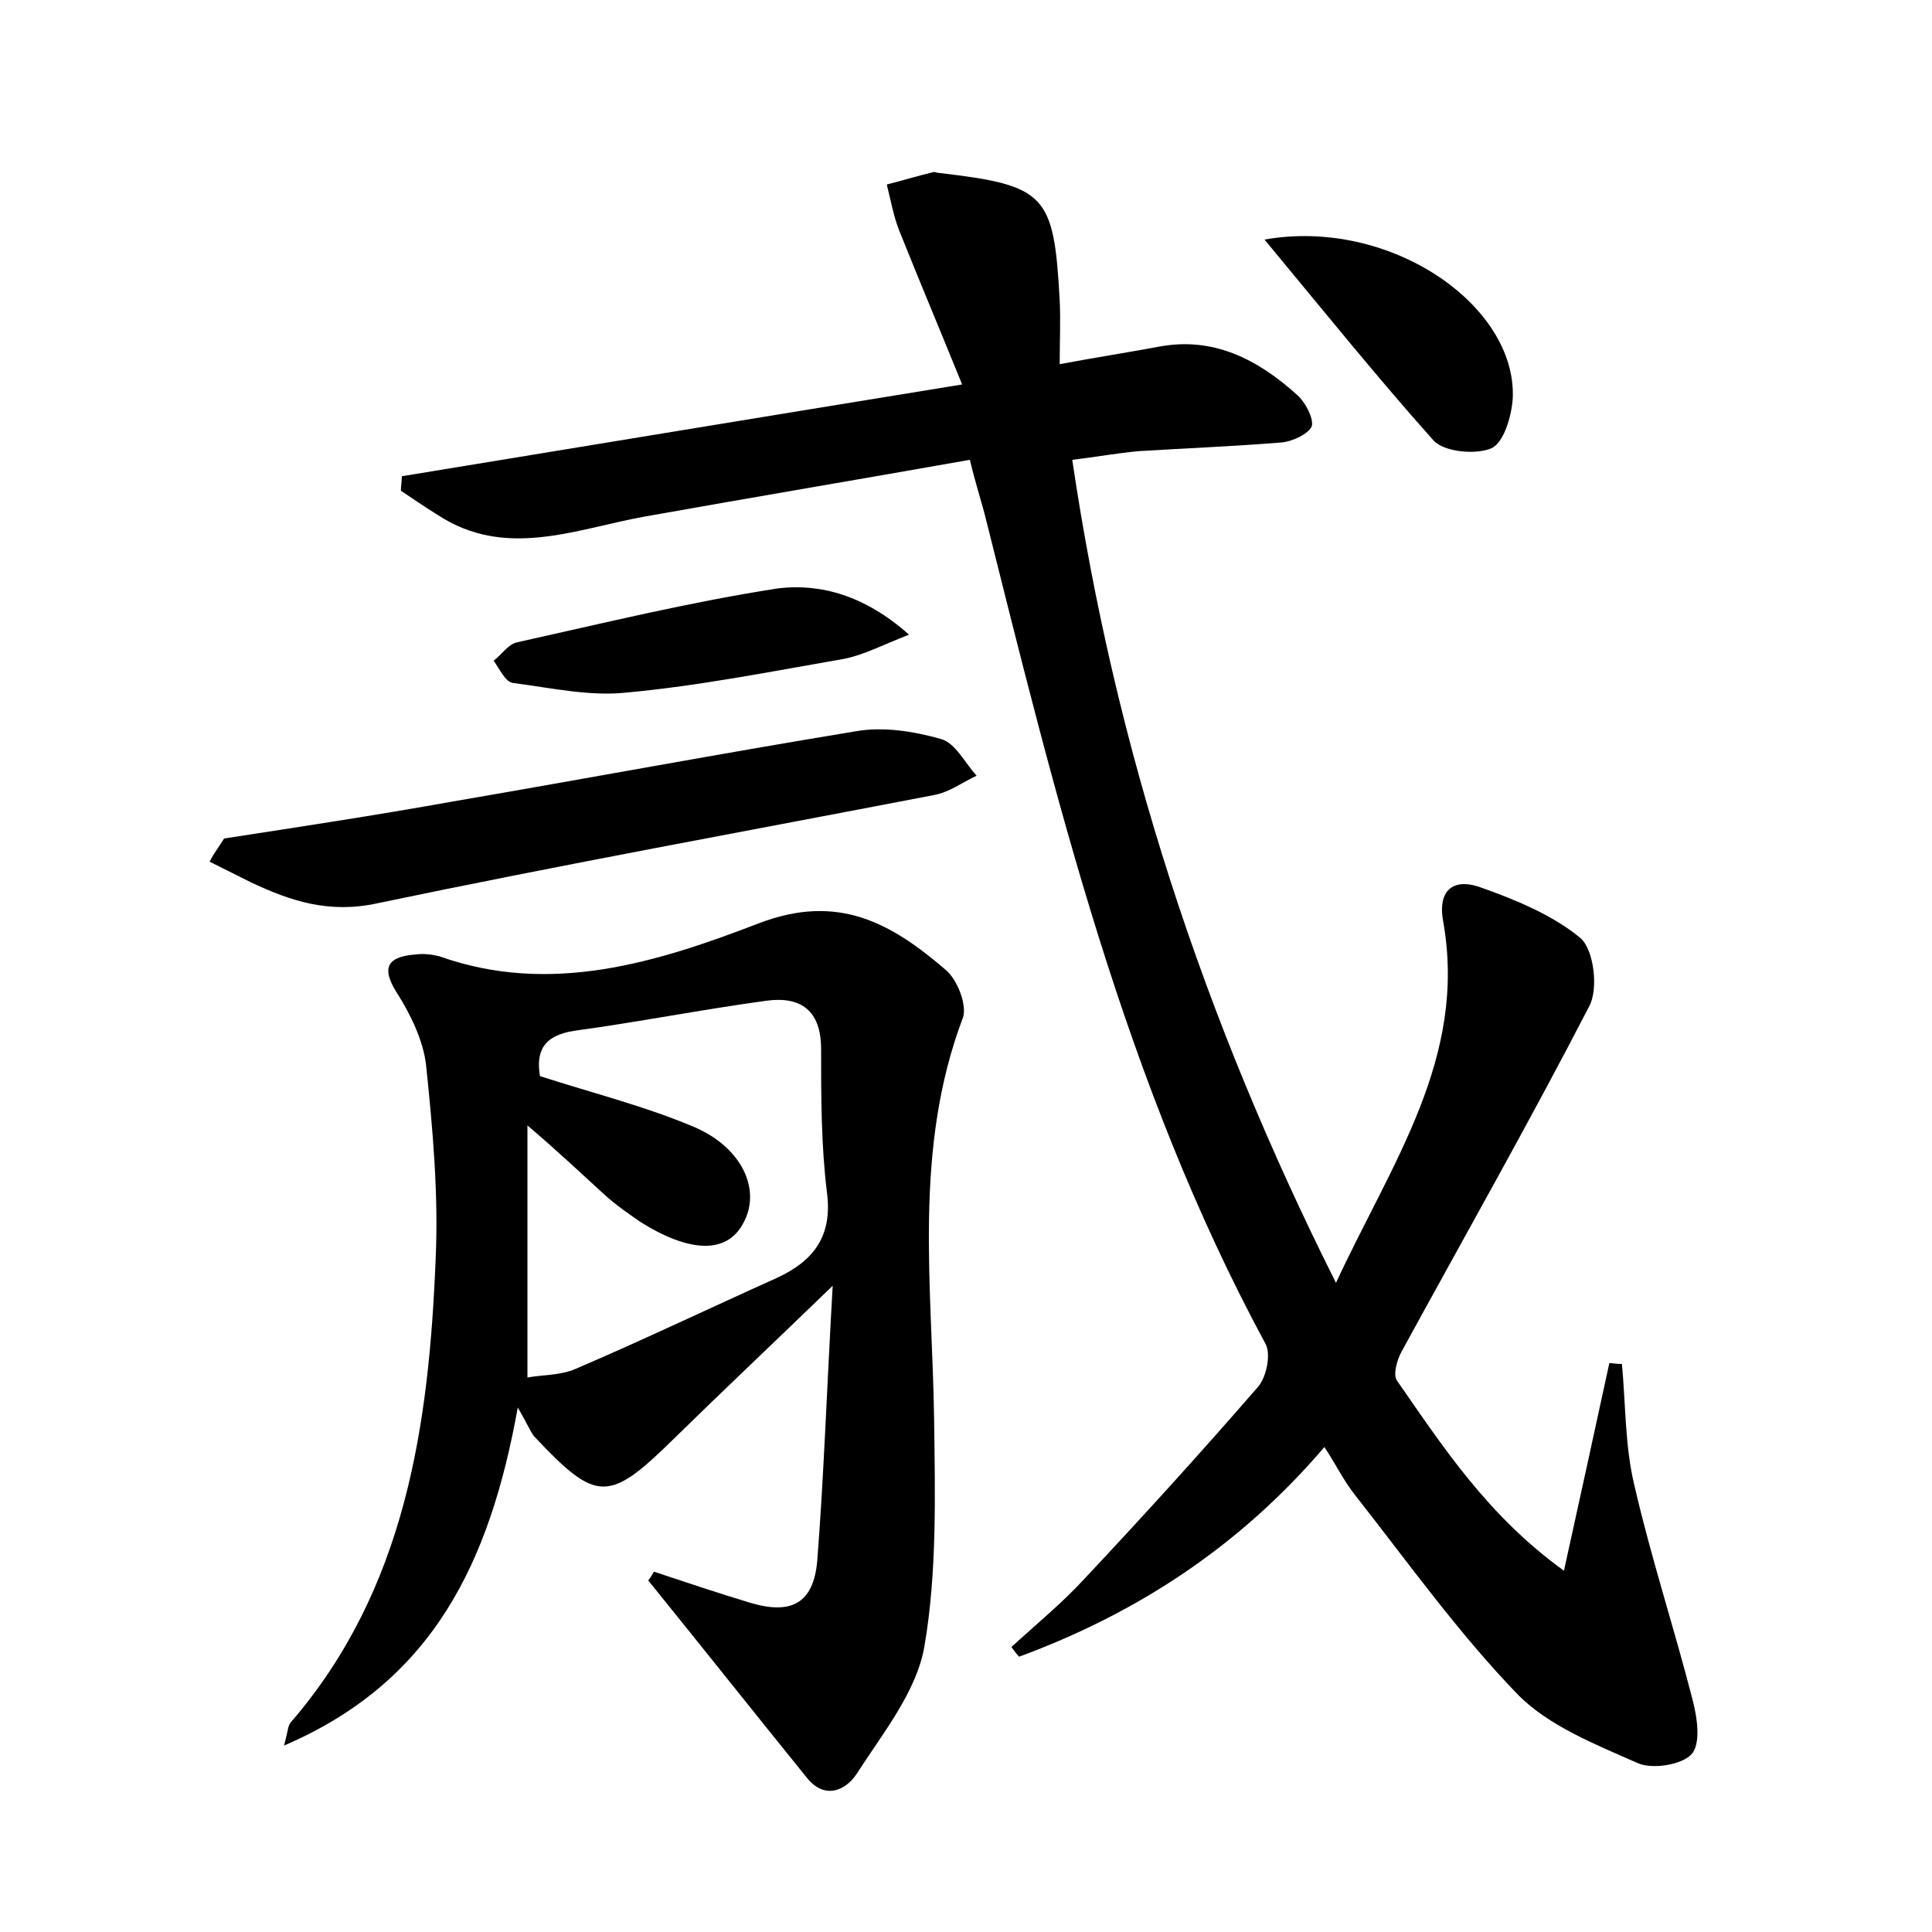
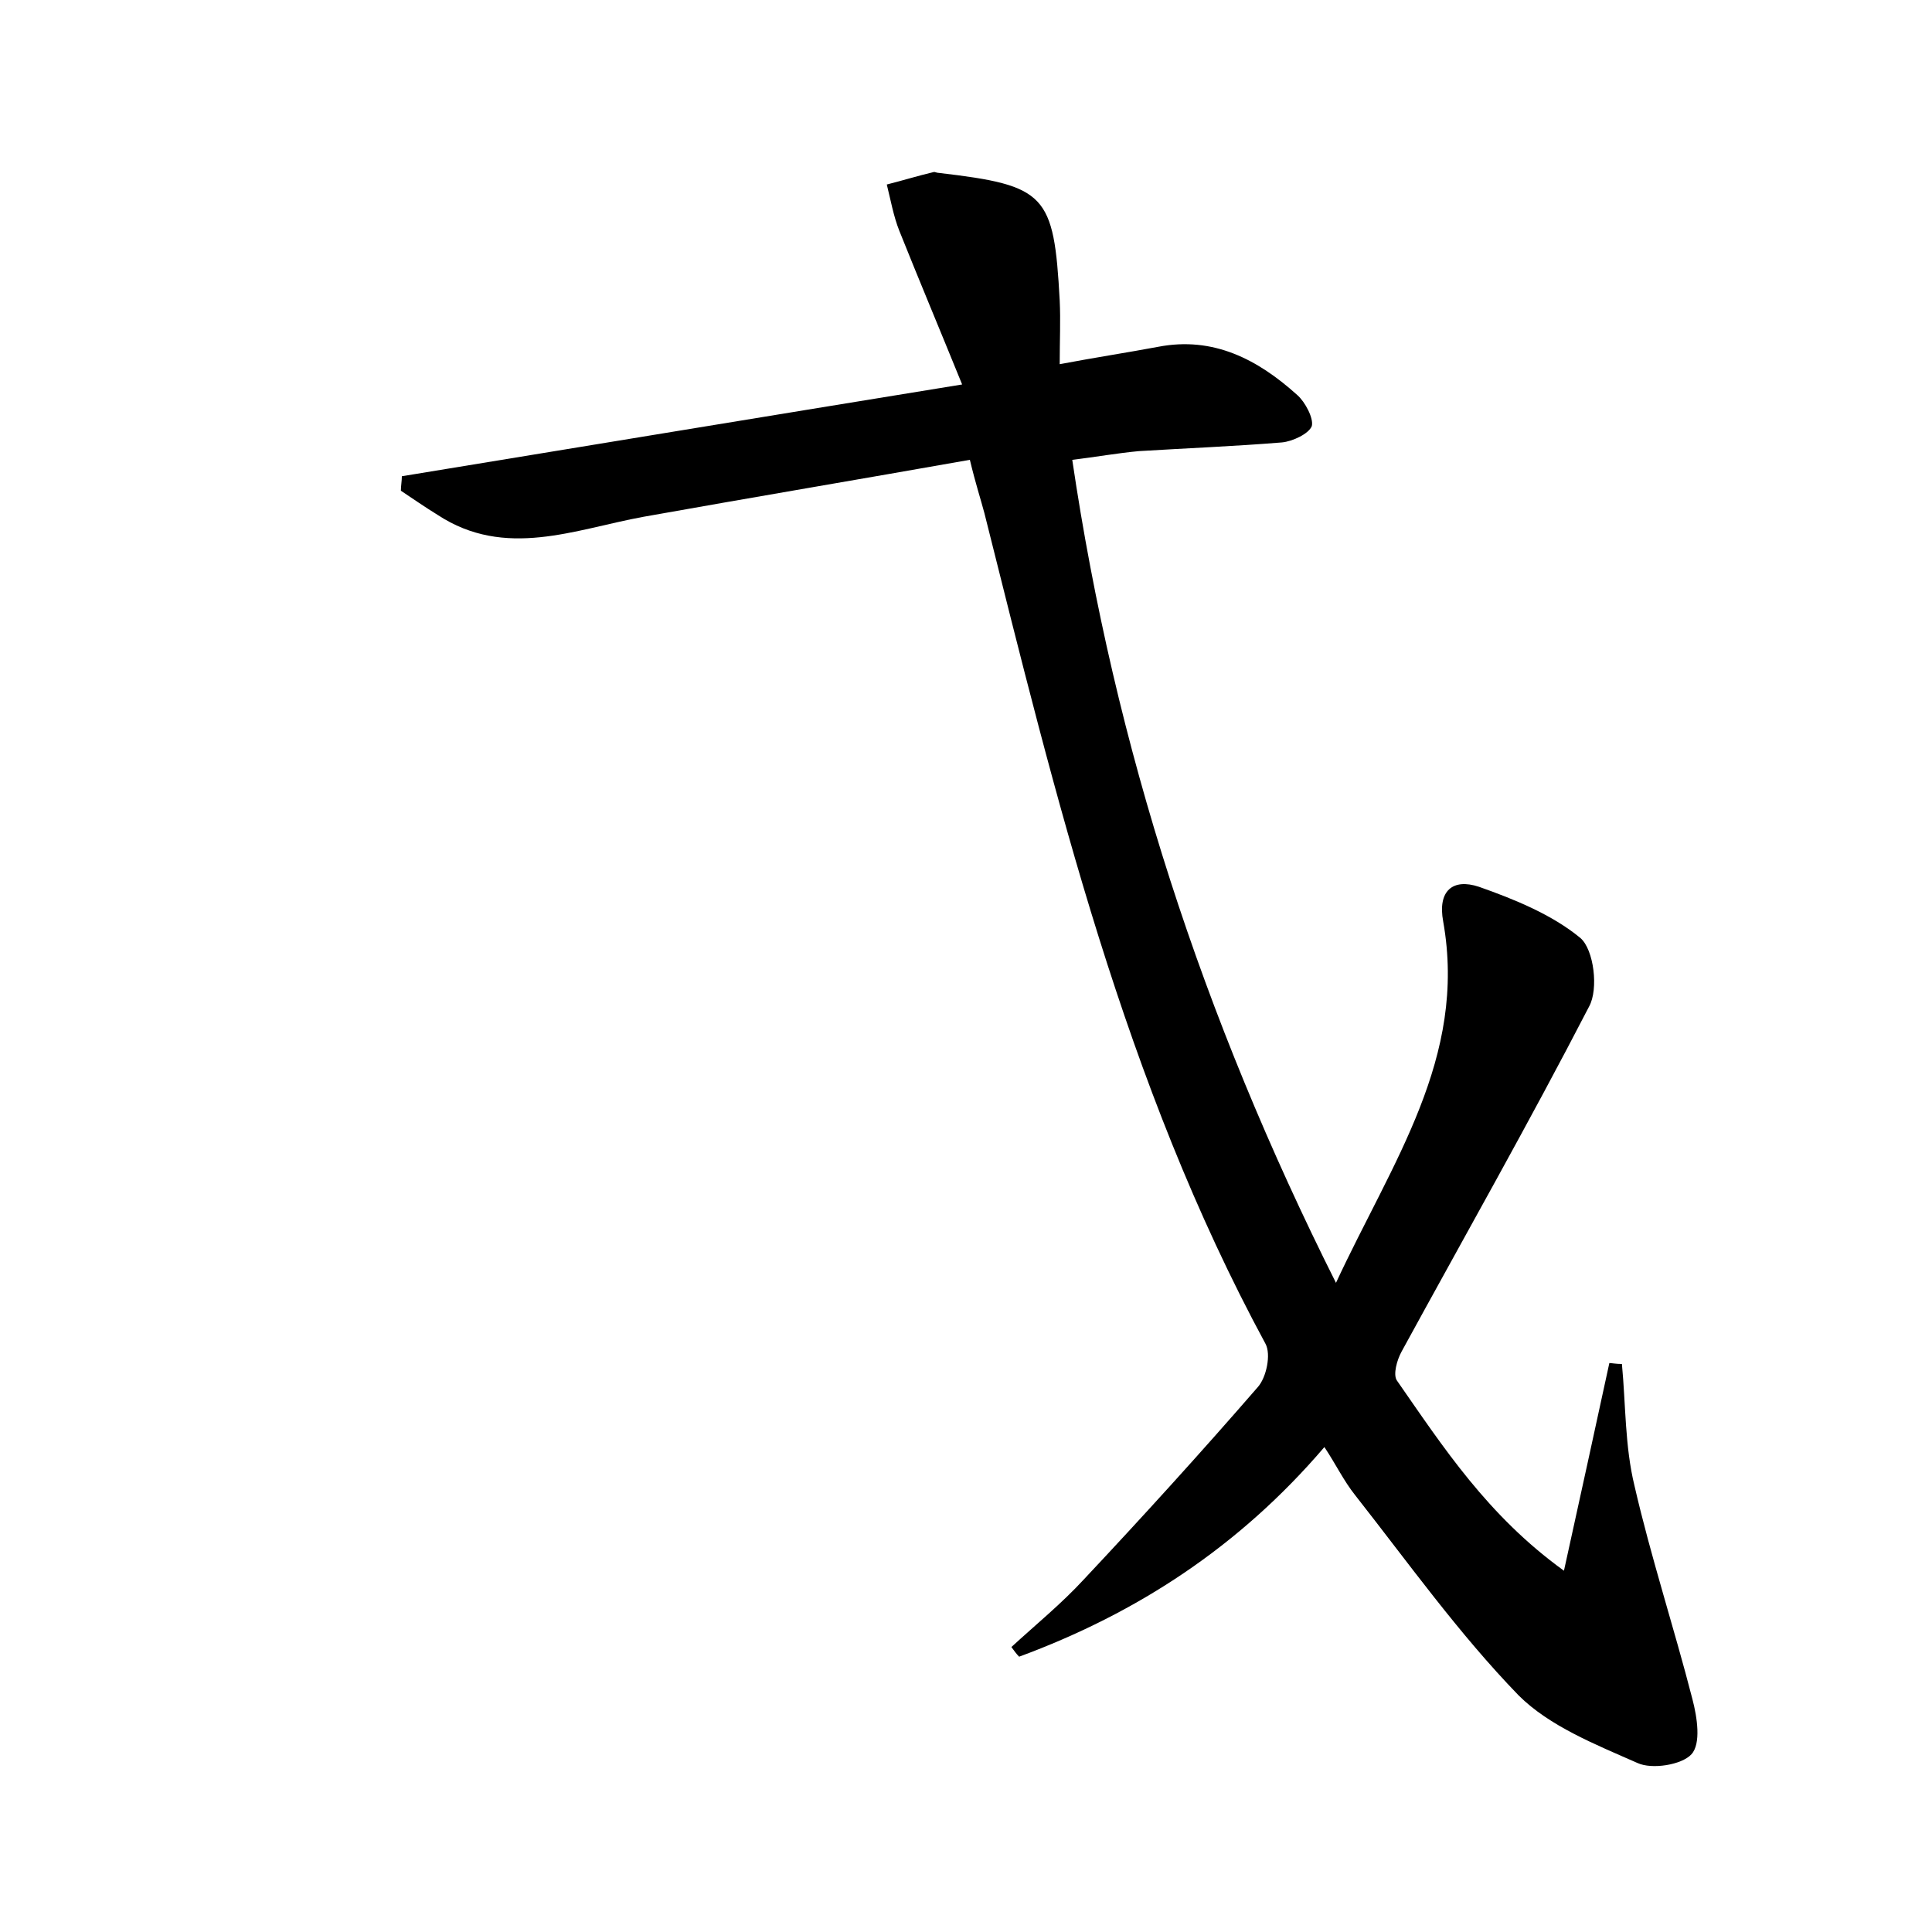
<svg xmlns="http://www.w3.org/2000/svg" version="1.1" id="图层_1" x="0px" y="0px" viewBox="0 0 200 200" style="enable-background:new 0 0 200 200;" xml:space="preserve">
  <style type="text/css">
	.st0{fill:#FFFFFF;}
</style>
  <g>
    <path d="M167.9,141.2c0.4,4.2,0.3,8.5,1.3,12.6c1.7,7.4,4.1,14.7,6,22.1c0.5,1.9,0.9,4.6-0.1,5.7c-1,1.1-4.1,1.6-5.6,0.9   c-4.3-1.9-9.1-3.8-12.3-7c-6.2-6.4-11.4-13.7-16.9-20.7c-1.2-1.5-2-3.2-3.2-5c-8.8,10.3-19.4,17.2-31.6,21.7   c-0.3-0.3-0.5-0.6-0.8-1c2.5-2.3,5.2-4.5,7.5-7c6.1-6.5,12.1-13.1,18-19.9c0.9-1,1.4-3.4,0.8-4.5c-14.6-27-21.7-56.5-29.1-86   c-0.4-1.5-0.9-3-1.5-5.5c-11.3,2-22.6,3.9-33.8,5.9c-7.1,1.3-14.3,4.4-21.3-0.2c-1.3-0.8-2.6-1.7-3.8-2.5c0-0.5,0.1-1,0.1-1.5   c18.9-3.1,37.7-6.2,58-9.5c-2.4-5.9-4.5-10.9-6.5-15.9c-0.6-1.5-0.9-3.2-1.3-4.8c1.6-0.4,3.2-0.9,4.9-1.3c0.1,0,0.3,0.1,0.5,0.1   c11.1,1.3,11.9,2.2,12.5,13.2c0.1,2.1,0,4.1,0,6.6c3.7-0.7,7-1.2,10.2-1.8c5.7-1.1,10.3,1.3,14.4,5c0.8,0.7,1.7,2.4,1.5,3.2   c-0.3,0.8-2,1.6-3.1,1.7c-4.9,0.4-9.9,0.6-14.8,0.9c-2.2,0.2-4.4,0.6-6.9,0.9c4.4,29.8,13.5,57.7,27.3,85.2   c5.8-12.5,13.6-23.3,11.1-37.4c-0.6-3.2,1-4.5,3.7-3.6c3.7,1.3,7.6,2.9,10.5,5.3c1.4,1.2,1.9,5.3,0.9,7.1   c-6.2,12-12.9,23.8-19.4,35.7c-0.5,0.9-0.9,2.4-0.5,3c4.8,6.9,9.4,14,17.3,19.7c1.7-7.7,3.2-14.6,4.7-21.5   C166.8,141.1,167.3,141.2,167.9,141.2z" />
-     <path d="M67.7,162.7c3.3,1.1,6.6,2.2,9.9,3.2c4.3,1.3,6.6,0.1,7-4.3c0.7-9,1-18.1,1.6-28.5c-6.1,5.9-11.3,10.8-16.3,15.7   c-6.9,6.8-8.1,6.8-14.6-0.1c-0.4-0.5-0.6-1.1-1.7-3c-2.9,16.1-8.8,28.4-24.2,35c0.4-1.4,0.4-2.1,0.7-2.4c11.9-13.8,14.3-30.7,15-48   c0.3-6.7-0.3-13.4-1-20.1c-0.3-2.5-1.6-5.2-3-7.4c-1.8-2.8-0.8-3.8,2-4c0.8-0.1,1.6,0,2.4,0.2c11.5,4.1,22.6,0.6,33-3.4   c8.3-3.2,13.8,0,19.4,4.8c1.2,1,2.2,3.6,1.8,4.9c-5.2,13.7-3.2,27.7-3,41.7c0.1,7.8,0.3,15.8-1,23.4c-0.8,4.7-4.3,9-7,13.2   c-1.1,1.7-3.3,2.8-5.2,0.4c-5.5-6.8-10.9-13.6-16.4-20.4C67.3,163.4,67.5,163,67.7,162.7z M54.6,116.5c0,9.5,0,17.6,0,26.1   c1.6-0.3,3.4-0.2,5-0.9c7-3,13.9-6.3,20.8-9.4c3.9-1.8,5.8-4.4,5.2-8.9c-0.6-4.9-0.6-9.9-0.6-14.8c0-4-2.1-5.5-5.7-5   c-6.6,0.9-13.2,2.2-19.8,3.1c-3.4,0.5-4,2.3-3.6,4.7c5.6,1.8,10.8,3.1,15.8,5.2c5.1,2.1,7.2,6.6,5.2,10.1c-1.7,3.1-5.5,3-10.6-0.2   c-1.3-0.9-2.6-1.8-3.8-2.9C60.3,121.6,58.1,119.5,54.6,116.5z" />
-     <path d="M23.2,86.8c7.8-1.2,15.7-2.4,23.5-3.8c14-2.4,27.9-5,41.9-7.3c2.8-0.5,6,0,8.8,0.8c1.5,0.4,2.5,2.5,3.7,3.8   c-1.5,0.7-2.8,1.7-4.4,2c-19.2,3.7-38.5,7.2-57.6,11.2c-5,1.1-9-0.2-13.2-2.2c-1.4-0.7-2.8-1.4-4.2-2.1   C22.1,88.4,22.7,87.6,23.2,86.8z" />
-     <path d="M130.9,24.8c13-2.3,26.1,6.8,25.7,16.4c-0.1,1.8-0.9,4.6-2.2,5.2c-1.6,0.7-4.9,0.4-6-0.8C142.6,39.1,137.2,32.4,130.9,24.8   z" />
-     <path d="M94.1,65.7c-2.8,1.1-4.7,2.1-6.7,2.5c-7.5,1.3-15,2.8-22.6,3.5c-3.8,0.4-7.8-0.5-11.7-1c-0.8-0.1-1.4-1.5-2-2.3   c0.8-0.6,1.5-1.7,2.4-1.9c9-2,18-4.2,27.1-5.6C84.9,60.4,89.5,61.6,94.1,65.7z" />
  </g>
</svg>